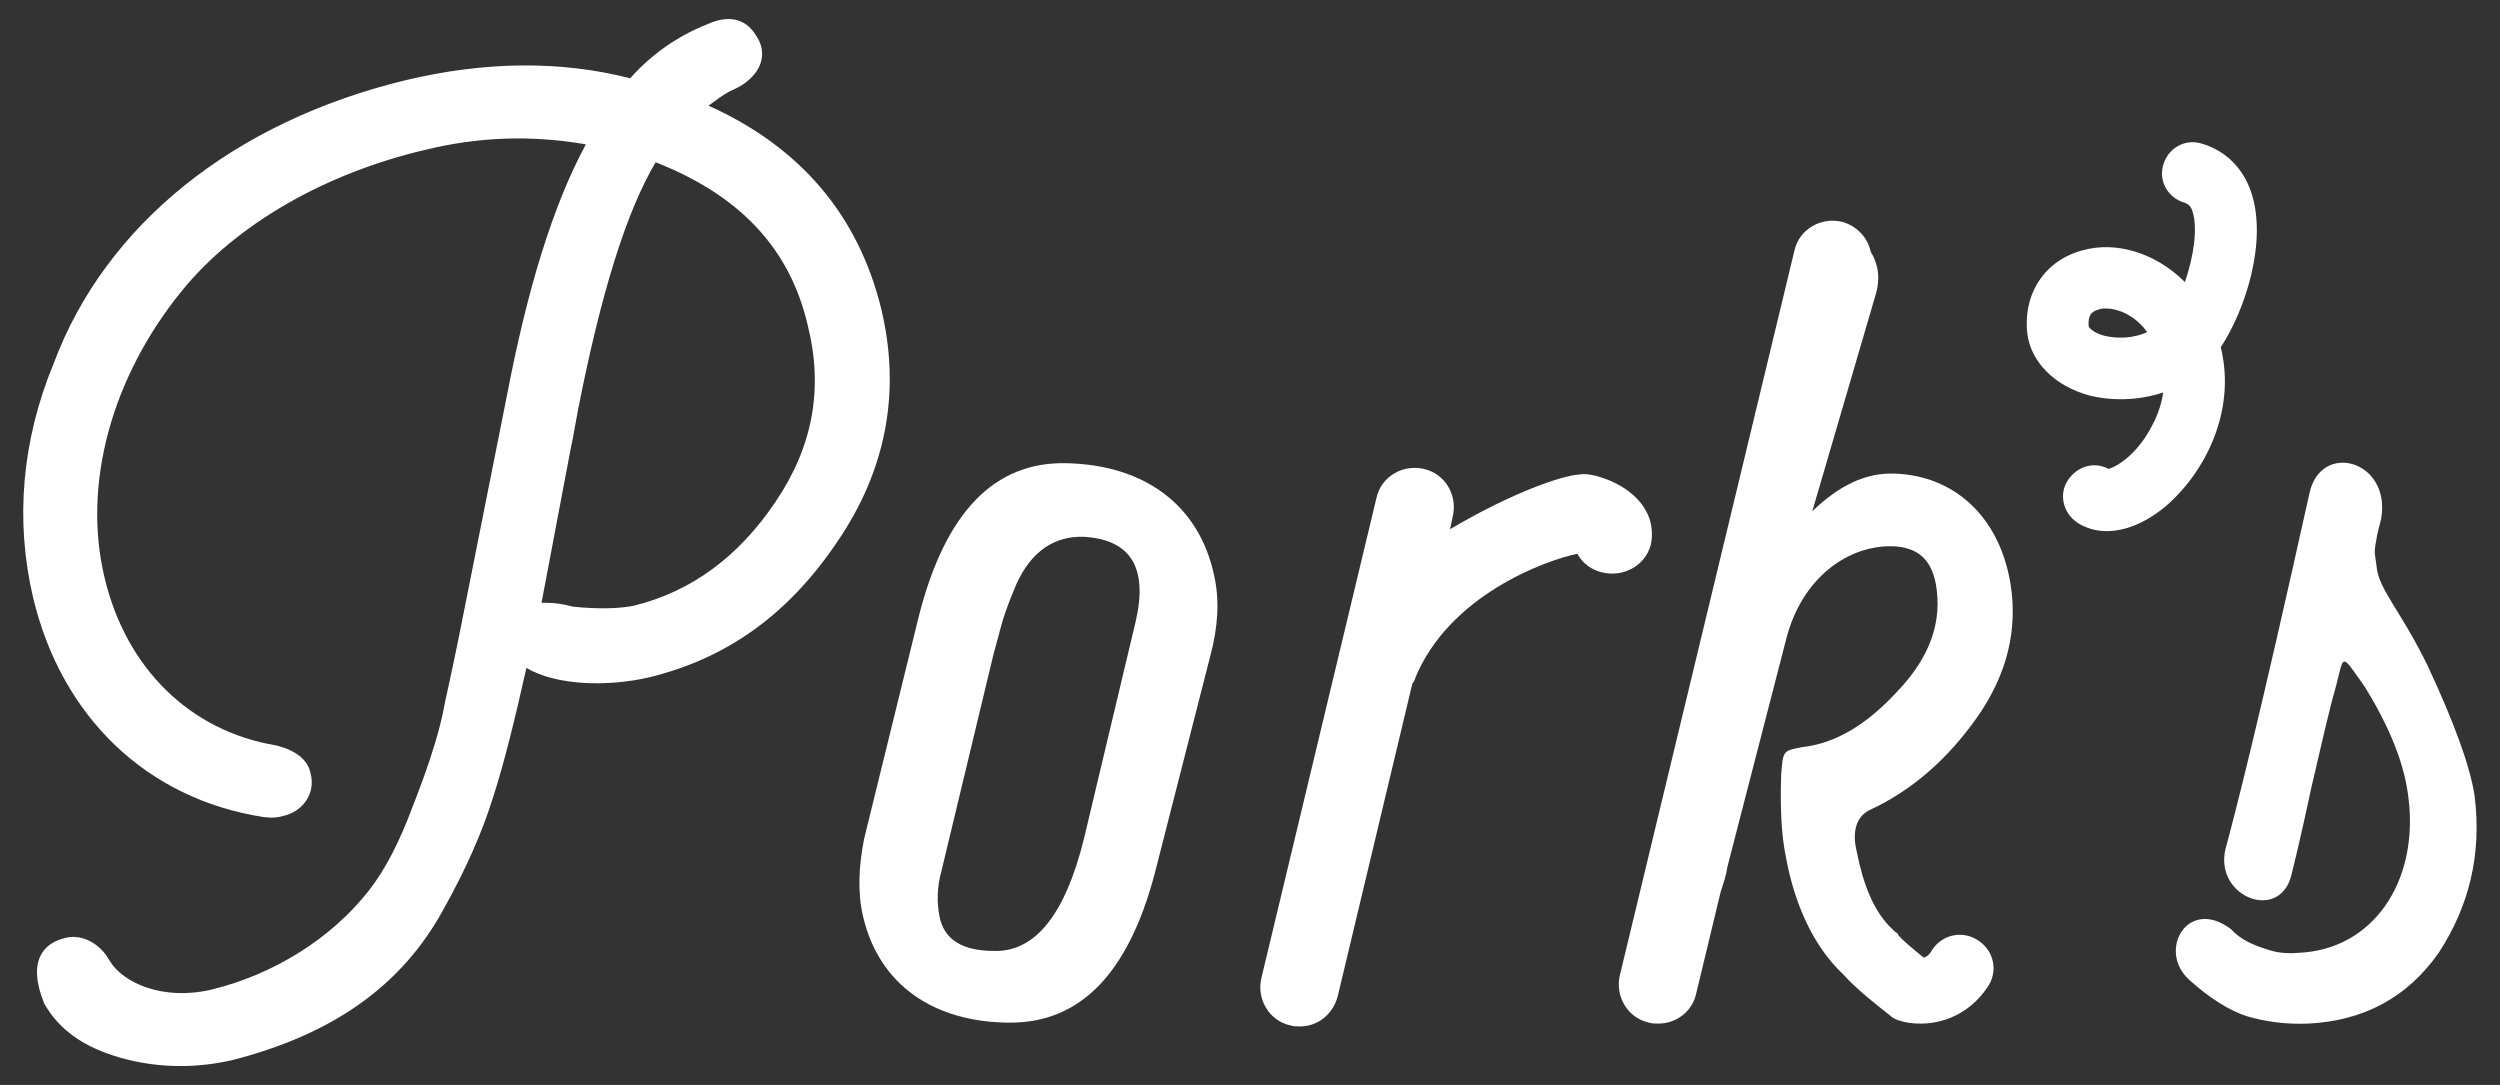
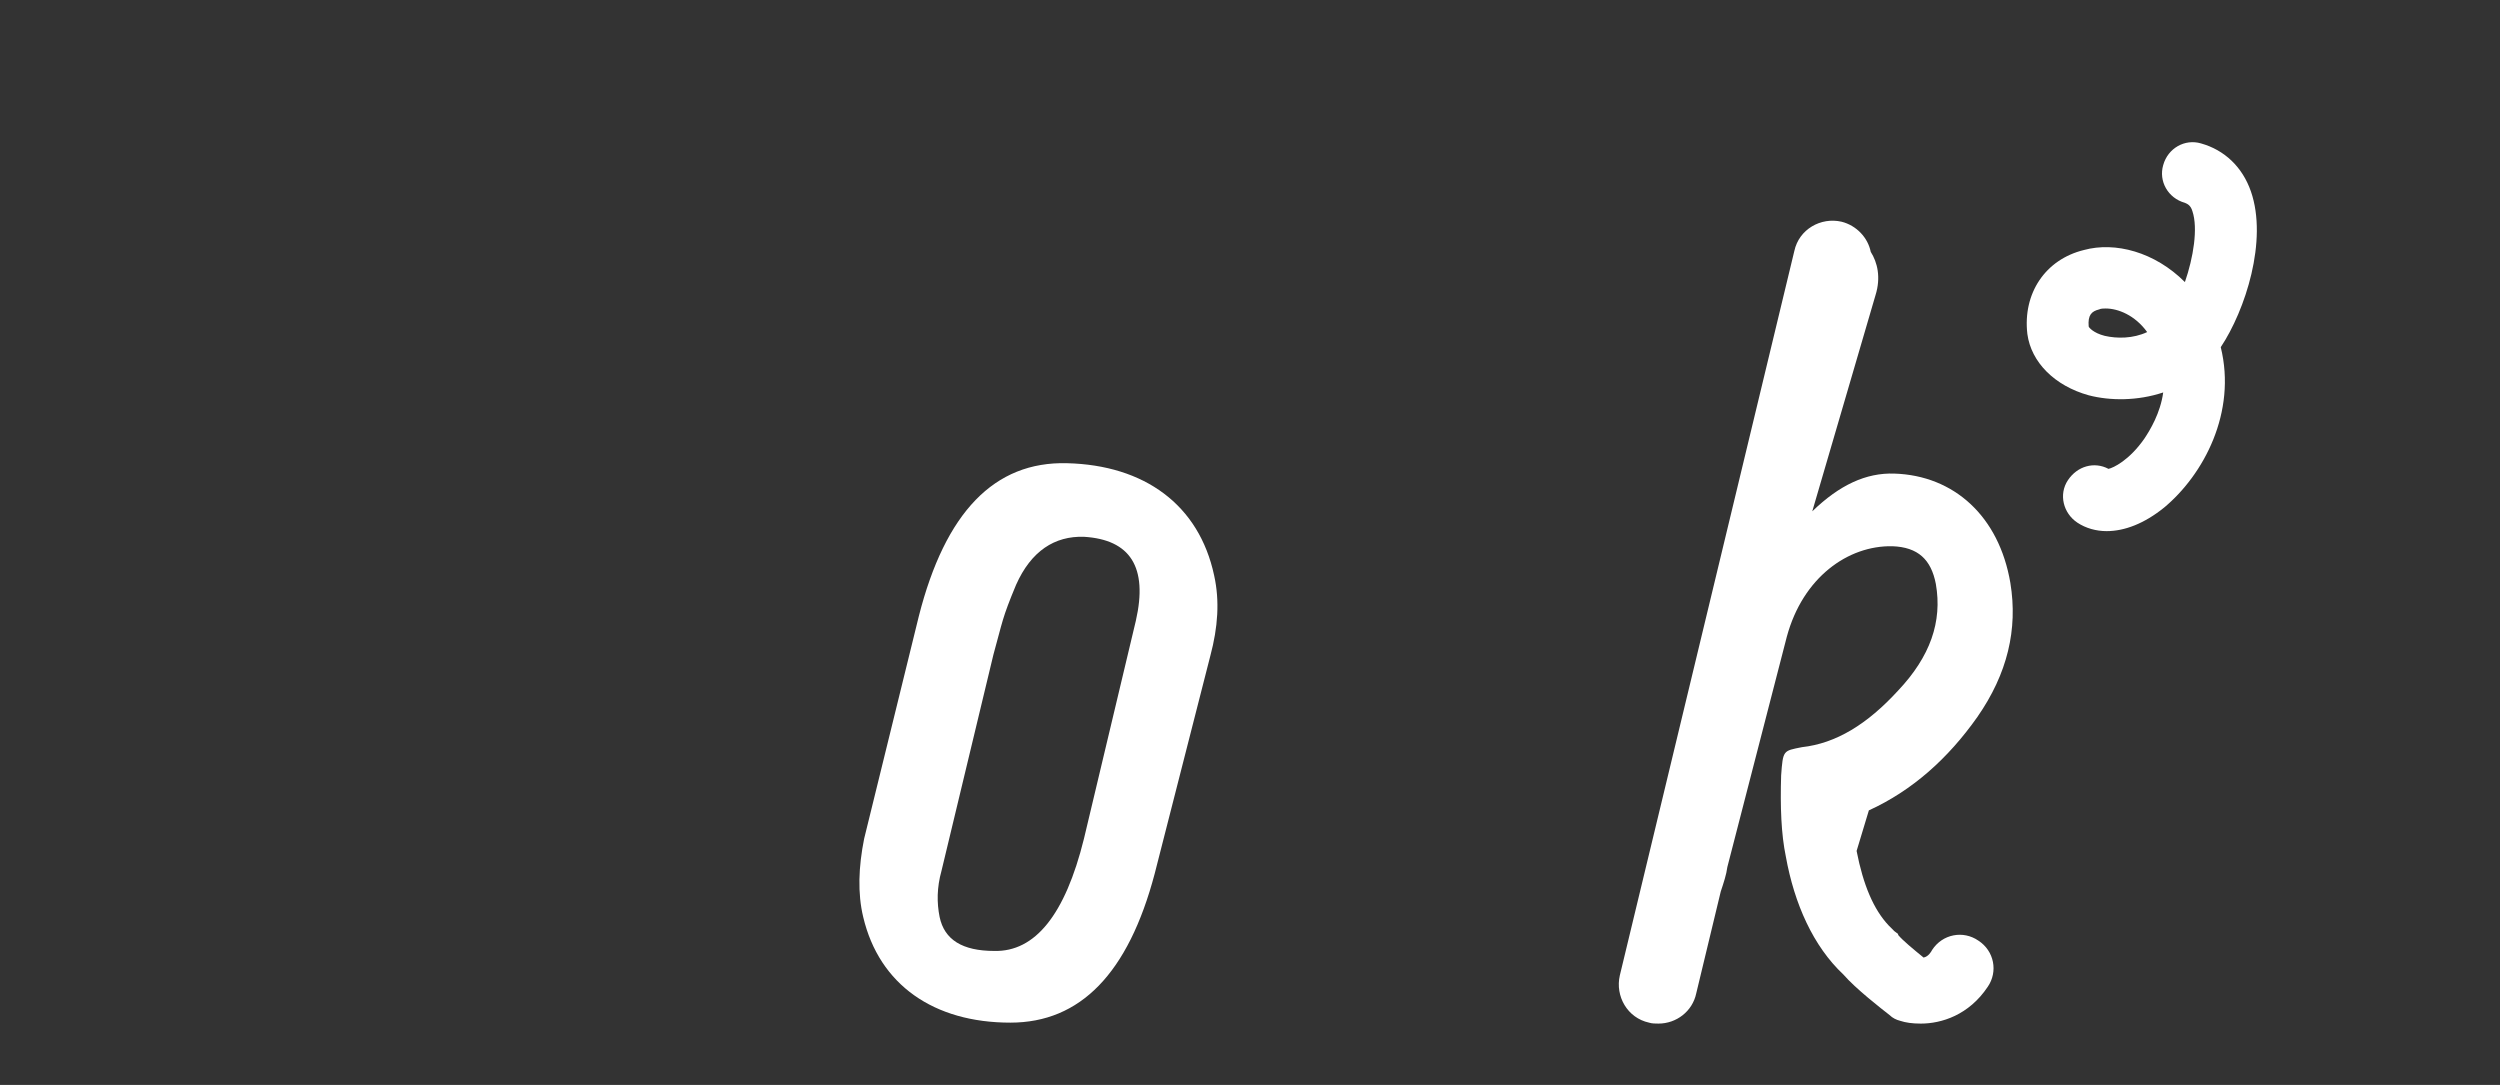
<svg xmlns="http://www.w3.org/2000/svg" version="1.1" id="Vrstva_1" x="0px" y="0px" viewBox="0 0 265 115" style="enable-background:new 0 0 265 115;" xml:space="preserve">
  <rect x="0" y="0" width="265" height="115" fill="#333333" stroke="none" />
  <style type="text/css">
	.st0{fill:#FFFFFF;}
</style>
  <g>
    <path class="st0" d="M113.1,49.1c-7.7-0.2-12.9,5.2-15.7,16.2l-5.8,23.6c-0.6,3-0.7,5.8-0.1,8.3c1.7,7.2,7.5,11.2,15.6,11.2   c7.4,0,12.5-5.2,15.3-15.8l5.9-23.1c0.8-3,1-5.8,0.4-8.5C127.1,53.5,121.3,49.3,113.1,49.1z M120.4,65.8l-5.5,23.1   c-2,8.1-5.2,12-9.5,11.9c-3.4,0-5.3-1.2-5.8-3.6c-0.3-1.5-0.3-3.1,0.2-4.9l5.5-22.9c1-3.6,0.9-3.8,2.4-7.4c1.6-3.6,4.1-5.2,7.2-5.1   C119.8,57.2,121.7,60.1,120.4,65.8z" />
-     <path class="st0" d="M198.1,85.9c4.6-2.1,8.4-5.5,11.5-9.9c3.2-4.6,4.3-9.3,3.5-14.2c-1.2-7.1-6-11.4-12.3-11.6   c-3-0.1-5.8,1.2-8.7,4l6.7-22.9c0.6-1.9,0.2-3.5-0.5-4.6c-0.3-1.5-1.5-2.8-3.1-3.2c-2.2-0.5-4.5,0.8-5,3.1l-18.5,76.8   c-0.5,2.2,0.8,4.5,3.1,5c0.3,0.1,0.7,0.1,1,0.1c1.9,0,3.6-1.3,4-3.2l2.6-10.8c0.3-0.9,0.6-1.8,0.7-2.6l6.3-24.4   c1.7-6.3,6.5-9.7,11.2-9.6c2.7,0.1,4.1,1.4,4.6,4c0.7,4-0.6,7.7-4,11.3c-3.3,3.6-6.6,5.6-10.2,6c-2,0.4-2,0.3-2.2,3   c-0.1,3.3,0,6.2,0.5,8.6c0.9,5,2.9,9.5,6.1,12.5c1.3,1.5,4,3.6,4.9,4.3c0.3,0.3,0.7,0.5,1.1,0.6c0.6,0.2,1.3,0.3,2.2,0.3   c2.2,0,5.1-0.9,7.1-3.9c1.1-1.6,0.7-3.8-1-4.9c-1.6-1.1-3.8-0.7-4.9,1c-0.1,0.2-0.4,0.7-0.9,0.8c-1.1-0.9-2.2-1.8-2.7-2.4   c0,0,0,0,0-0.1c-0.1-0.1-0.3-0.2-0.4-0.3c-0.2-0.2-0.4-0.4-0.6-0.6c-1.6-1.7-2.7-4.3-3.4-7.9C196.3,88.1,196.8,86.6,198.1,85.9z" />
-     <path class="st0" d="M262.3,84.3c-0.5-3.2-2.2-7.8-5-13.8c-3-6.1-5.2-8-5.4-10.6c-0.2-1.6-0.3-1.1,0.1-3.3l0.4-1.6   c1.1-6.2-6.4-8.3-7.6-2.7c-5.5,24.8-7.9,34-8.9,37.7c-1.2,5.1,5.8,7.8,7,2.7c0.4-1.6,1.1-4.5,2.1-9.2c1.1-4.7,1.9-8.3,2.6-10.7   c0.9-3.5,0.5-3.6,3-0.1c2.8,4.5,4.3,8.4,4.7,11.9c1.1,8.9-3.8,16.1-11.7,16.4c-1.2,0.1-2.3,0-3.4-0.4c-1.6-0.5-2.8-1.1-3.7-2.1   c-4.6-3.5-7.9,2.3-4.4,5.4c2.1,1.9,4.2,3.2,6,3.8c2,0.6,4.2,0.9,6.6,0.8c5.9-0.3,10.5-2.8,13.8-7.5   C261.7,96.1,263.1,90.6,262.3,84.3z" />
-     <path class="st0" d="M175.1,56.6c0-3.4-3.2-5.5-6.1-6.2c-0.5-0.1-1-0.2-1.6-0.1c-1.8,0.1-7.1,1.9-13.7,5.8l0.3-1.4   c0.5-2.2-0.8-4.5-3.1-5c-2.2-0.5-4.5,0.8-5,3.1l-12.2,50.9c-0.5,2.2,0.8,4.5,3.1,5c0.3,0.1,0.7,0.1,1,0.1c1.9,0,3.5-1.3,4-3.2   l7.9-33.1c0.1-0.2,0.3-0.4,0.3-0.6c3.6-8.8,13.8-12.5,17.2-13.2c0.7,1.3,2.1,2.1,3.7,2.1C173.3,60.8,175.2,58.9,175.1,56.6z" />
+     <path class="st0" d="M198.1,85.9c4.6-2.1,8.4-5.5,11.5-9.9c3.2-4.6,4.3-9.3,3.5-14.2c-1.2-7.1-6-11.4-12.3-11.6   c-3-0.1-5.8,1.2-8.7,4l6.7-22.9c0.6-1.9,0.2-3.5-0.5-4.6c-0.3-1.5-1.5-2.8-3.1-3.2c-2.2-0.5-4.5,0.8-5,3.1l-18.5,76.8   c-0.5,2.2,0.8,4.5,3.1,5c0.3,0.1,0.7,0.1,1,0.1c1.9,0,3.6-1.3,4-3.2l2.6-10.8c0.3-0.9,0.6-1.8,0.7-2.6l6.3-24.4   c1.7-6.3,6.5-9.7,11.2-9.6c2.7,0.1,4.1,1.4,4.6,4c0.7,4-0.6,7.7-4,11.3c-3.3,3.6-6.6,5.6-10.2,6c-2,0.4-2,0.3-2.2,3   c-0.1,3.3,0,6.2,0.5,8.6c0.9,5,2.9,9.5,6.1,12.5c1.3,1.5,4,3.6,4.9,4.3c0.3,0.3,0.7,0.5,1.1,0.6c0.6,0.2,1.3,0.3,2.2,0.3   c2.2,0,5.1-0.9,7.1-3.9c1.1-1.6,0.7-3.8-1-4.9c-1.6-1.1-3.8-0.7-4.9,1c-0.1,0.2-0.4,0.7-0.9,0.8c-1.1-0.9-2.2-1.8-2.7-2.4   c0,0,0,0,0-0.1c-0.1-0.1-0.3-0.2-0.4-0.3c-0.2-0.2-0.4-0.4-0.6-0.6c-1.6-1.7-2.7-4.3-3.4-7.9z" />
    <path class="st0" d="M235.4,36.8c2.6-3.9,5-11.3,3.2-16.5c-0.9-2.6-2.8-4.4-5.3-5.1c-1.7-0.5-3.5,0.5-4,2.3c-0.5,1.7,0.5,3.5,2.3,4   c0.2,0.1,0.6,0.2,0.8,0.9c0.6,1.8,0.1,4.9-0.8,7.5c-3.2-3.2-7.4-4.3-10.7-3.4c-4.1,1-6.5,4.6-6,8.9c0.4,3,2.9,5.5,6.5,6.5   c2.3,0.6,5.2,0.6,7.9-0.3c-0.3,2.2-1.4,4-2,4.9c-1.6,2.3-3.3,3.1-3.8,3.2c-1.5-0.8-3.3-0.3-4.3,1.2c-1,1.5-0.5,3.5,1,4.5   c0.9,0.6,2,0.9,3.1,0.9c1.9,0,4-0.8,6.1-2.5C233.6,50.3,237.1,43.7,235.4,36.8z M223.1,35.6c-1.2-0.3-1.7-0.9-1.7-1   c-0.1-1.2,0.3-1.6,1.1-1.8c0.2-0.1,0.5-0.1,0.7-0.1c1.3,0,3.1,0.7,4.4,2.5C226.1,35.9,224.4,35.9,223.1,35.6z" />
-     <path class="st0" d="M93.4,32.7c-2.4-9.8-8.5-17.1-18.3-21.5c0.8-0.6,1.5-1.1,2.2-1.5c0.7-0.3,1.3-0.6,1.8-1c1.8-1.4,2.2-3.3,1-5   c-0.8-1.3-2.4-2.4-5.2-1.1c-3,1.2-5.8,3.1-8.1,5.7C59.4,6.4,51.4,6.5,43,8.5c-18.2,4.4-31.8,15.3-37.3,30   c-3.4,8.2-4.1,16.7-2.2,24.8c3,12.7,12.1,21.4,24.4,23.3c0.1,0,1.1,0.2,2.1-0.1c2.2-0.5,3.5-2.5,2.9-4.6c-0.3-1.4-1.6-2.4-3.7-2.9   c-9-1.5-15.8-8.1-18.1-17.7c-2.4-9.9,0.7-21.3,8.2-30.5C25,23.8,34.4,18.4,45,15.9c5.7-1.4,11.3-1.6,17.1-0.6   c-3.5,6.5-6.2,15.3-8.4,26.8l-4.4,22.1c-0.8,4.1-1.5,7.4-2.1,10.1l-0.3,1.5c-0.6,2.7-1.7,6-3.2,9.8c-1.3,3.5-2.8,6.5-4.6,8.8   c-4,5.1-10.1,8.9-16.7,10.5c-5.1,1.2-9.4-0.7-10.8-3.1c-1-1.8-2.9-2.8-4.6-2.4c-1.3,0.3-2.2,0.9-2.7,1.9c-0.6,1.2-0.5,2.9,0.4,5.1   c1.6,2.8,4.2,4.6,8,5.7c2.1,0.6,4.2,0.9,6.5,0.9c1.7,0,3.5-0.2,5.3-0.6c10.7-2.7,18.1-7.9,22.5-16c2.3-4.1,4.1-8.1,5.3-12   c1.1-3.4,2.2-7.8,3.5-13.6c3.2,1.9,8.7,2,13,1c8.2-2,14.7-6.6,19.9-14.3C94,49.8,95.5,41.4,93.4,32.7z M82.2,53.2   c-3.9,5.8-8.9,9.5-15,11c-1.4,0.3-3.7,0.4-6.5,0.1c-1.1-0.3-2-0.4-2.7-0.4c-0.2,0-0.4,0-0.6,0L60.6,47l0,0.1l0.7-3.8   c2.4-12.2,5.1-20.9,8.2-26.1c8.9,3.5,14.2,9.1,16.1,17.2C87.3,41.1,86.2,47.3,82.2,53.2z" />
  </g>
</svg>